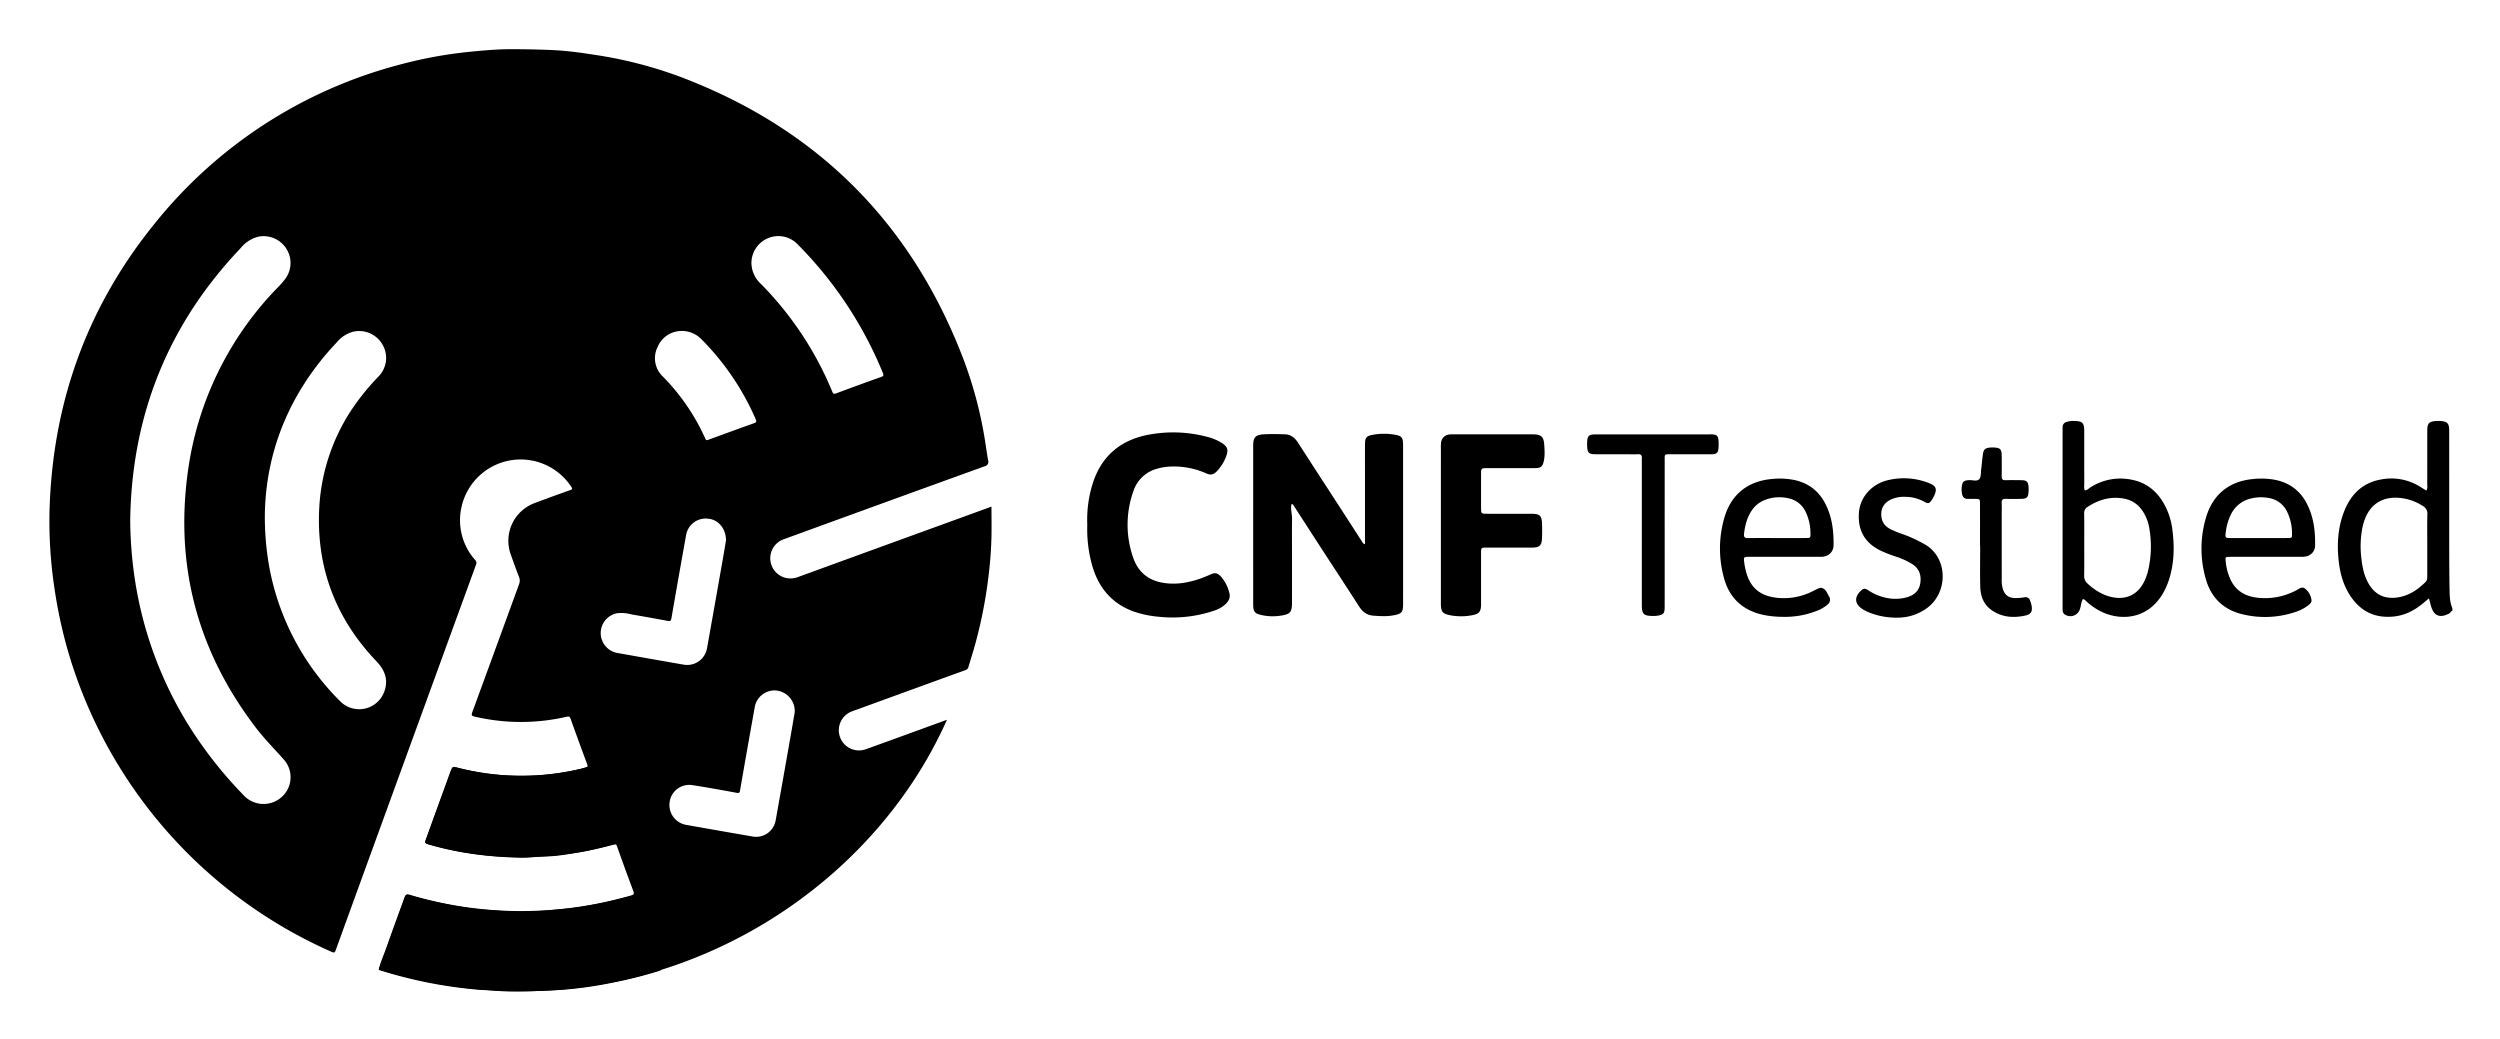
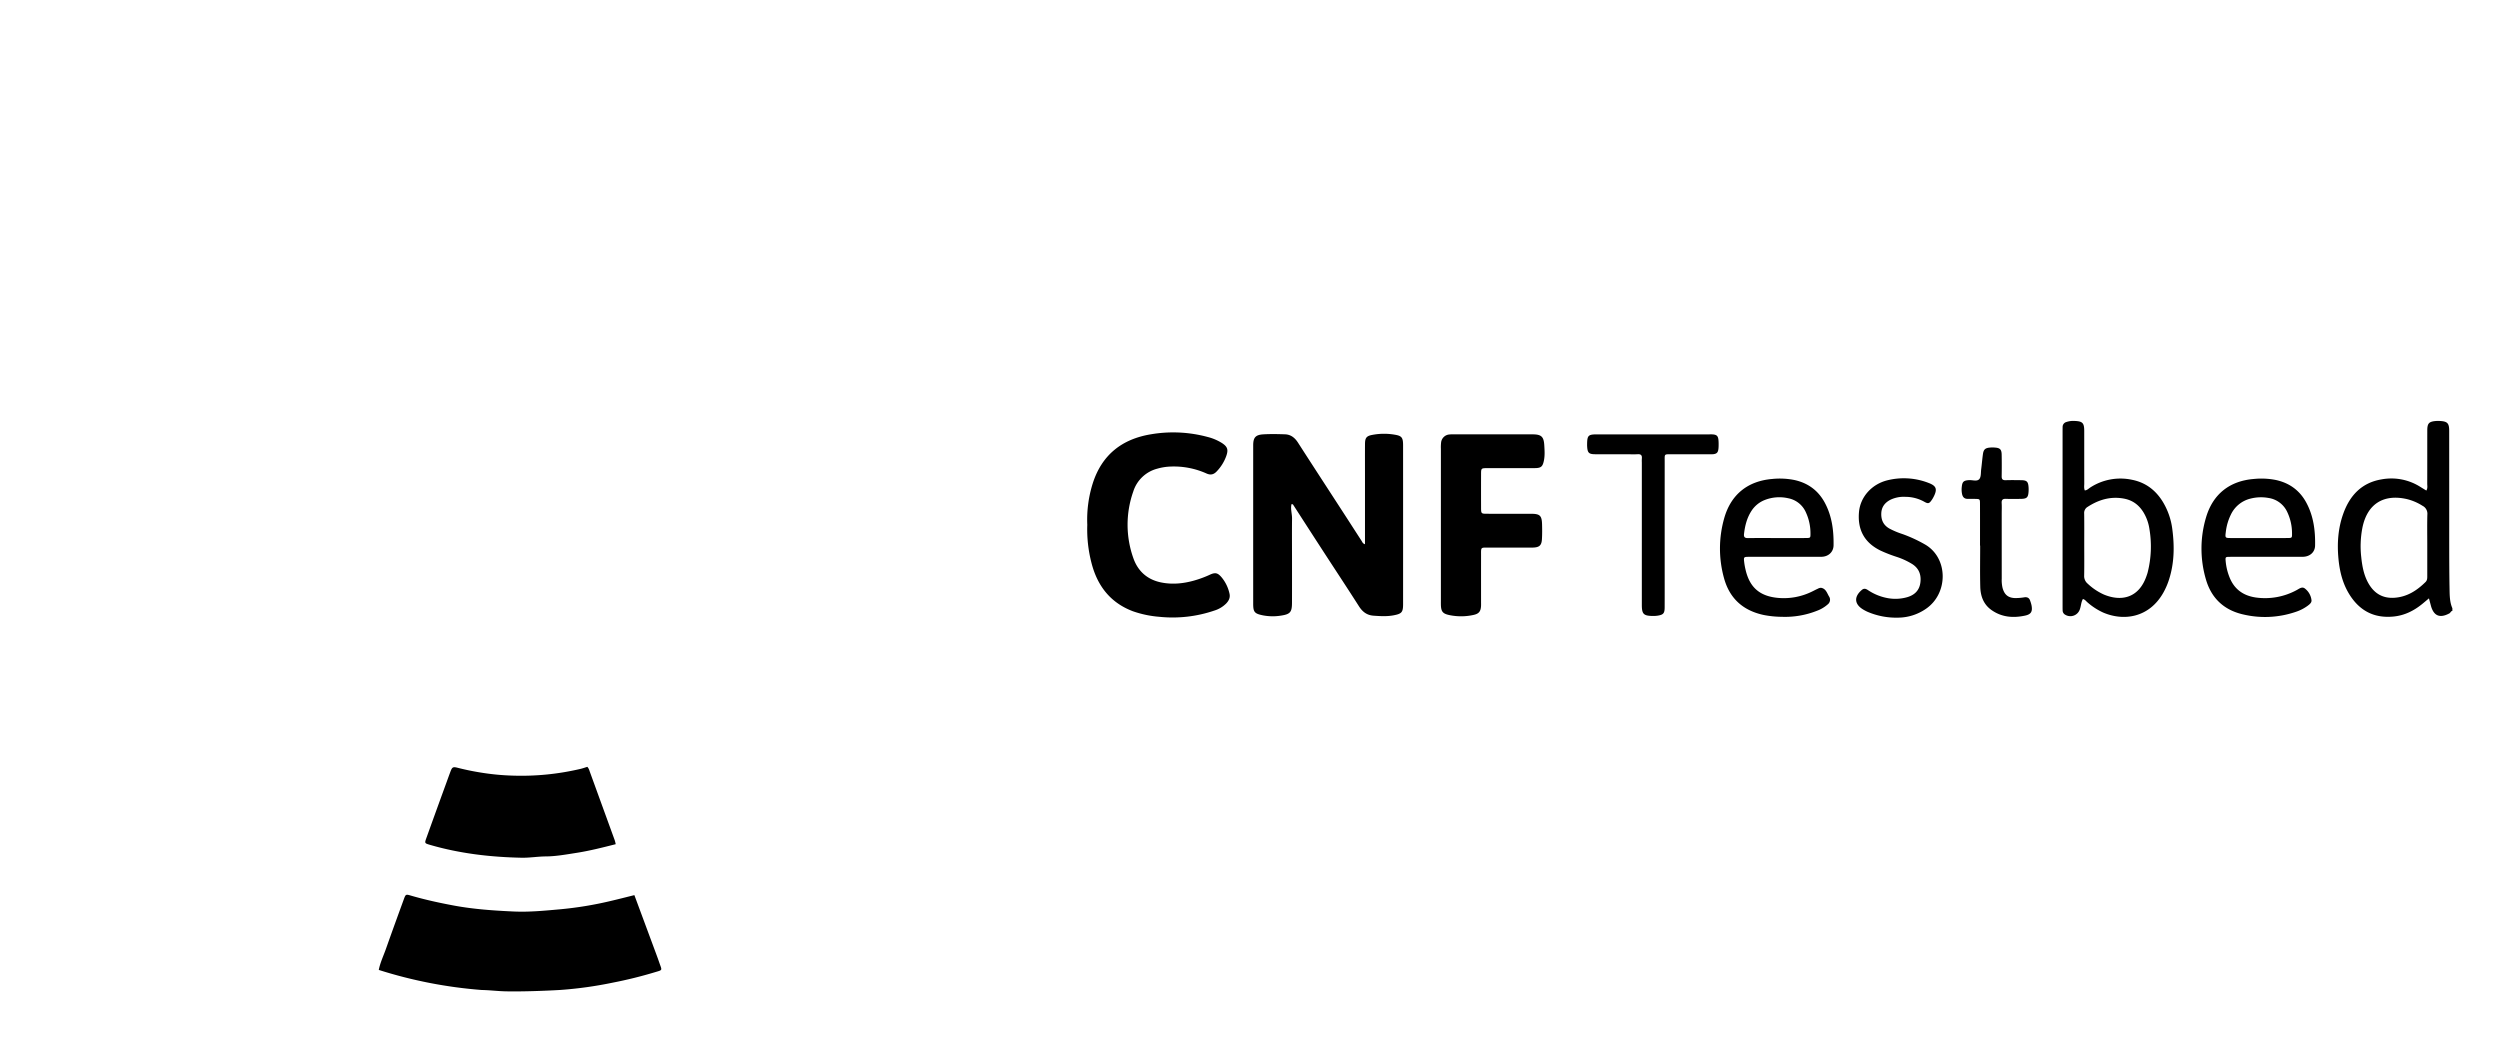
<svg xmlns="http://www.w3.org/2000/svg" role="img" viewBox="-16.34 -3.34 1733.68 720.68">
  <defs>
    <style>.cls-1{fill:none}</style>
  </defs>
  <path d="M440.836 664.128c-1.108-3.23-2.319-6.426-3.505-9.629q-6.875-18.547-13.753-37.093c-5.57 1.378-11.125 2.824-16.714 4.121a250.451 250.451 0 0 1-34.373 5.664c-10.831.967-21.662 2.059-32.527 1.57-13.932-.627-27.84-1.579-41.612-4.138-10.078-1.873-20.054-4.064-29.89-6.93-3.298-.961-3.488-.902-4.703 2.428-4.203 11.525-8.4 23.053-12.486 34.62-1.704 4.824-3.958 9.467-4.948 14.534a314.584 314.584 0 0 0 71.509 13.929c5.261.08 10.384.742 15.744.901 10.705.317 29.308-.35 39.054-.972a274.125 274.125 0 0 0 35.961-5.036 297.048 297.048 0 0 0 28.924-7.142c5.941-1.787 5.313-1.008 3.318-6.827zm1243.477-243.809c-1.068.092-1.24 1.252-2.065 1.696-6.67 3.591-10.946 1.784-12.87-5.49-.389-1.47-.78-2.939-1.306-4.922-1.828 1.526-3.325 2.816-4.864 4.054-5.697 4.583-12.017 7.736-19.396 8.521-13.914 1.48-24.232-4.162-31.309-15.963-4.409-7.351-6.368-15.511-7.175-23.976-1.017-10.675-.313-21.206 3.326-31.349 4.515-12.584 12.695-21.421 26.387-23.768a37.448 37.448 0 0 1 26.938 5.11c1.41.88 2.834 1.738 4.283 2.626 1.045-1.728.614-3.306.618-4.799.041-12.313.005-24.627.033-36.94.011-4.855 1.157-6.082 5.887-6.499a19.97 19.97 0 0 1 2.803-.027c5.282.28 6.505 1.538 6.508 6.859q.022 38.81.016 77.621c.012 10.91.032 21.821.241 32.728.081 4.268.177 8.606 1.945 12.648zm-17.409-45.836c0-7.001-.134-14.007.065-21.002a6.132 6.132 0 0 0-3.326-6.05 36.358 36.358 0 0 0-10.649-4.613c-16.528-3.858-27.86 3.417-31.119 20.064a67.114 67.114 0 0 0-.772 19.98c.669 6.376 1.772 12.629 4.998 18.303 3.98 6.999 9.86 10.574 18.041 10.025 8.732-.586 15.525-4.968 21.553-10.908 1.274-1.256 1.208-2.773 1.208-4.327q-.002-10.736 0-21.471zm-736.667-.414c0-16.427-0-32.464 0-48.501 0-7.012-.036-14.024.017-21.035.031-4.062.913-5.469 4.807-6.241a43.511 43.511 0 0 1 16.701-.022c4.111.79 4.894 2.251 4.897 7.125q.021 36.461.007 72.922 0 18.698-.006 37.396c-.008 5.528-.972 6.588-6.564 7.65-4.64.881-9.284.593-13.948.257-4.606-.331-7.65-2.688-10.1-6.532-8.12-12.737-16.463-25.33-24.687-38q-10.428-16.064-20.787-32.173a1.086 1.086 0 0 0-1.288-.609c-.8 3.305.409 6.617.369 9.957-.104 8.88-.026 17.763-.024 26.644.002 10.595.026 21.191-.01 31.786-.022 6.45-1.188 7.904-7.629 8.878a35.803 35.803 0 0 1-12.54-.181c-5.788-1.175-6.737-2.259-6.74-8.036q-.015-35.058-.005-70.117 0-19.867.008-39.733c.009-5.423 1.588-7.32 7.099-7.642 4.967-.29 9.97-.185 14.948-.014 4.046.139 6.836 2.376 9.019 5.773 10.778 16.768 21.67 33.462 32.513 50.187 3.896 6.01 7.763 12.04 11.659 18.051.479.739.707 1.727 2.284 2.212zm-519.6 208.017c-9.035 2.281-18.065 4.599-27.284 6.029-7.053 1.094-14.094 2.413-21.261 2.455-5.605.033-11.133 1.022-16.763.906-21.527-.441-42.75-2.894-63.478-8.928-3.716-1.082-3.795-1.158-2.568-4.58q6.933-19.324 13.972-38.61c.901-2.486 1.793-4.976 2.724-7.451 1.248-3.318 1.725-3.643 5.156-2.784a181.409 181.409 0 0 0 18.261 3.645 165.145 165.145 0 0 0 19.471 1.749 178.886 178.886 0 0 0 47.641-4.73c1.504-.372 2.969-.901 4.453-1.357a6.977 6.977 0 0 1 1.517 2.842q8.749 24.054 17.492 48.109a25.148 25.148 0 0 1 .665 2.705zM737.665 360.65a83.744 83.744 0 0 1 3.879-29.071c6.379-19.6 20.249-30.458 40.241-33.748a91.721 91.721 0 0 1 39.326 1.85 34.453 34.453 0 0 1 9.855 4.164c3.978 2.582 4.635 4.647 3.061 9.094a29.958 29.958 0 0 1-6.612 10.625c-2.08 2.205-4.231 2.725-7.103 1.437a55.214 55.214 0 0 0-24.986-4.792 37.973 37.973 0 0 0-9.182 1.479 23.732 23.732 0 0 0-16.579 15.789 69.218 69.218 0 0 0 .036 46.23c3.137 8.996 9.607 14.838 19.073 16.817 7.756 1.622 15.48.873 23.06-1.267a73.92 73.92 0 0 0 10.934-4.048c3.785-1.749 5.458-1.331 8.167 1.853a26.397 26.397 0 0 1 5.444 11.244c.636 2.681-.405 4.849-2.208 6.77a19.705 19.705 0 0 1-8.339 5.011 89.527 89.527 0 0 1-38.16 4.305 72.636 72.636 0 0 1-18.2-3.816c-15.756-5.938-24.774-17.7-28.825-33.65a92.205 92.205 0 0 1-2.883-26.277zm245.211.077q0-26.417.005-52.833a27.922 27.922 0 0 1 .127-4.2 6.238 6.238 0 0 1 5.84-5.739 23.529 23.529 0 0 1 3.268-.084q27.118-.006 54.236.001c6.091.004 7.868 1.505 8.221 7.517.209 3.558.47 7.175-.268 10.716-.879 4.219-2.016 5.161-6.368 5.178-10.909.045-21.819.003-32.729.025-4.421.009-4.457.043-4.473 4.285q-.042 11.455-.001 22.91c.013 4.391.042 4.432 4.303 4.442 10.13.026 20.261-.005 30.391.016 6.124.012 7.442 1.248 7.605 7.307.092 3.425.121 6.864-.08 10.281-.255 4.347-1.808 5.7-6.177 5.839-.934.03-1.87.01-2.805.01-9.195 0-18.39-.014-27.586.006-6.097.013-5.647-.532-5.654 5.437q-.019 16.131-.004 32.261c0 .935.037 1.872-.013 2.805-.199 3.71-1.449 5.363-5.136 6.176a39.741 39.741 0 0 1-16.681.151c-4.77-.978-5.921-2.459-6.018-7.334-.018-.935-.003-1.87-.003-2.805q-0-26.183 0-52.366zm445.224 51.331c-1.332 2.294-1.266 5.039-2.232 7.455a6.903 6.903 0 0 1-9.976 3.482 3.445 3.445 0 0 1-1.855-3.031c-.036-1.09-.037-2.182-.037-3.273q-.003-60.332-0-120.664 0-1.637.026-3.273a3.517 3.517 0 0 1 2.637-3.448 14.592 14.592 0 0 1 5.527-.734c5.632.182 6.822 1.362 6.827 6.913.012 12.16-.01 24.32.021 36.48.004 1.514-.31 3.068.361 4.79 1.665-.087 2.725-1.352 3.972-2.133a38.373 38.373 0 0 1 28.688-5.265c9.436 1.839 16.44 7.153 21.425 15.248a48.096 48.096 0 0 1 6.649 19.299c1.511 11.703 1.332 23.318-2.323 34.684a48.909 48.909 0 0 1-3.888 8.992c-9.881 17.608-27.643 19.94-41.771 13.863a44.667 44.667 0 0 1-10.939-7.1c-.937-.785-1.626-1.912-3.111-2.285zm.92-37.778c0 7.161.088 14.323-.049 21.481a6.842 6.842 0 0 0 2.481 5.696 40.27 40.27 0 0 0 11.191 7.504c12.393 5.151 24.302 2.158 29.493-12.675.308-.879.62-1.761.861-2.66a73.018 73.018 0 0 0 1.231-30.082 31.062 31.062 0 0 0-3.768-10.97c-3.113-5.406-7.571-8.945-13.823-10.126-9.263-1.75-17.529.695-25.256 5.704a4.883 4.883 0 0 0-2.404 4.647c.114 7.159.044 14.321.043 21.481zm126.675 8.513c-8.566.001-17.132-.032-25.697.019-3.089.018-3.155.115-2.884 3.176a39.253 39.253 0 0 0 2.599 10.855c3.332 8.533 9.716 13.01 18.641 14.215a45.854 45.854 0 0 0 27.992-5.193c1.838-.96 3.831-2.782 5.967-.867a11.862 11.862 0 0 1 4.319 8.017c.103 1.609-1.338 2.728-2.603 3.685a29.202 29.202 0 0 1-8.275 4.255 65.755 65.755 0 0 1-36.822 1.728c-13.283-3.111-21.935-11.456-25.621-24.544a75.727 75.727 0 0 1 .232-42.86c4.787-16.016 16.348-25.1 33.062-26.468a51.472 51.472 0 0 1 15.342.718c9.379 2.059 16.451 7.186 21.029 15.625 5.053 9.313 6.343 19.47 6.129 29.846-.097 4.729-3.766 7.77-8.648 7.786-8.254.027-16.508.008-24.763.009zm-5.72-13.011c6.69 0 13.38.038 20.069-.017 3.046-.025 3.098-.108 3.067-3.175a34.226 34.226 0 0 0-3.327-14.893 17.008 17.008 0 0 0-12.914-9.705 29.203 29.203 0 0 0-12.497.427 20.401 20.401 0 0 0-13.661 11.093 36.765 36.765 0 0 0-3.517 12.024c-.531 4.176-.463 4.22 3.644 4.241 6.379.031 12.757.008 19.136.007zm-328.062 13.01c-8.41 0-16.82-.023-25.23.011-3.853.015-3.895.071-3.442 3.955a46.064 46.064 0 0 0 .932 5.046c2.841 12.249 9.866 18.301 22.404 19.471a44.21 44.21 0 0 0 23.576-4.333c1.404-.671 2.772-1.421 4.193-2.054a4.318 4.318 0 0 1 2.206-.593c3.263.557 4.06 3.533 5.429 5.892a4.058 4.058 0 0 1-.715 5.491 23.845 23.845 0 0 1-7.568 4.534 60.077 60.077 0 0 1-24.214 4.191 68.126 68.126 0 0 1-12.53-1.224c-14.466-3.028-23.93-11.463-27.788-25.789a76.6 76.6 0 0 1 .236-41.521c4.637-16.264 16.234-25.586 33.102-27.045a51.499 51.499 0 0 1 15.344.673c9.575 2.054 16.729 7.295 21.334 15.924 4.907 9.197 6.158 19.203 5.999 29.418-.073 4.736-3.731 7.924-8.505 7.943-8.254.033-16.508.009-24.763.01zm-5.897-13.01c6.69 0 13.38.037 20.069-.017 3.06-.025 3.104-.106 3.085-3.159a34.374 34.374 0 0 0-3.11-14.48 16.817 16.817 0 0 0-12.21-9.918 27.709 27.709 0 0 0-16.495 1.233 19.415 19.415 0 0 0-9.181 7.63c-3.092 4.821-4.438 10.204-5.085 15.835-.271 2.357.669 2.944 2.858 2.911 6.688-.101 13.379-.037 20.069-.036zm-93.791-3.235q-0-24.544-0-49.089a27.218 27.218 0 0 1 .013-2.803c.226-2.17-.554-3.148-2.865-3.005-2.484.154-4.985.031-7.478.031-7.324-.001-14.649.034-21.973-.015-4.453-.029-5.362-.973-5.625-5.496-.036-.621-.026-1.247-.015-1.87.101-5.585.918-6.404 6.577-6.406q39.037-.014 78.074-.003a23.713 23.713 0 0 1 2.803.042c3.033.363 3.698 1.515 3.746 6.293.057 5.677-.542 6.97-3.58 7.389a24.099 24.099 0 0 1-3.268.062q-12.857.005-25.713.004c-5.315.004-4.845-.322-4.847 4.733q-.014 37.635-.005 75.269c-0 8.727.026 17.454-.014 26.181-.019 4.161-.912 5.145-5.03 5.764a20.028 20.028 0 0 1-3.261.183c-6.342-.093-7.538-1.32-7.539-7.709q-.007-24.778-.001-49.556zm177.547 58.436a50.337 50.337 0 0 1-20.814-3.96 26.395 26.395 0 0 1-3.314-1.726c-6.097-3.694-6.38-8.88-.853-13.532 1.543-1.299 2.798-.826 4.197.088a36.311 36.311 0 0 0 13.752 5.596 29.759 29.759 0 0 0 13.427-.637c5.066-1.454 8.469-4.607 9.206-10.026.732-5.379-.854-9.863-5.573-12.923a50.024 50.024 0 0 0-11.004-5.072 99.901 99.901 0 0 1-10.876-4.235q-16.812-8.123-15.09-26.917c.941-10.253 8.685-19.155 19.634-21.899a47.215 47.215 0 0 1 28.485 1.77c5.59 2.09 6.33 4.372 3.629 9.675a17.954 17.954 0 0 1-1.175 2.017c-1.827 2.664-2.51 2.992-5.328 1.401a26.738 26.738 0 0 0-12.965-3.393 21.373 21.373 0 0 0-10.447 1.997c-3.892 2.017-6.252 5.016-6.391 9.567-.141 4.623 1.581 8.162 5.69 10.46a55.728 55.728 0 0 0 9.034 3.788 97.089 97.089 0 0 1 15.251 7.01c16.568 9.202 16.736 34.112.975 44.842a34.267 34.267 0 0 1-19.45 6.109zm56.974-49.948c0-9.665.026-19.33-.014-28.995-.014-3.307-.09-3.323-3.382-3.406-1.714-.043-3.43-.036-5.144-.018-2.24.023-3.413-1.16-3.893-3.26a15.736 15.736 0 0 1-.211-5.117c.364-3.613 1.378-4.398 5.074-4.623 2.432-.148 5.541 1.131 7.108-.768 1.272-1.541.971-4.42 1.264-6.719.453-3.554.738-7.131 1.242-10.677.43-3.02 1.564-4.062 4.526-4.382a21.093 21.093 0 0 1 3.736-.037c3.587.254 4.645 1.302 4.712 4.965q.136 7.48.003 14.964c-.036 2.022.709 2.765 2.726 2.704 3.582-.108 7.171-.069 10.755-.013 3.959.062 4.893.977 5.17 4.92a22.051 22.051 0 0 1 .01 2.805c-.245 4.255-1.164 5.174-5.366 5.238-3.429.052-6.863.11-10.287-.021-2.176-.083-3.149.594-3.012 2.897.148 2.485.029 4.986.029 7.481q.003 22.448.014 44.896a24.196 24.196 0 0 0 .569 6.498c1.284 4.66 3.812 6.865 8.642 7.041a38.249 38.249 0 0 0 6.509-.535c2.014-.275 3.334.412 3.98 2.333a25.004 25.004 0 0 1 .941 3.125c.841 4.306-.173 6.32-4.413 7.231-8.188 1.758-16.113 1.208-23.265-3.808-5.634-3.951-7.682-9.744-7.851-16.192-.248-9.502-.064-19.016-.064-28.524z" />
-   <path d="M180.293 523.173c-6.443-7.266-13.301-14.169-19.208-21.901q-62.587-81.92-46.222-183.711a226.648 226.648 0 0 1 55.326-115.087c3.751-4.256 8.038-8.034 11.429-12.597a18.448 18.448 0 0 0 .591-20.811 18.759 18.759 0 0 0-19.112-8.342 22.915 22.915 0 0 0-12.499 7.95C100.324 221.477 75.058 284.41 73.96 357.169a290.141 290.141 0 0 0 3.277 41.602 268.277 268.277 0 0 0 37.418 101.18 290.219 290.219 0 0 0 37.678 47.904 18.842 18.842 0 0 0 26.372 1.784 18.386 18.386 0 0 0 2.073-25.919q-.237-.278-.485-.546zm380.526-254.91c.598 1.452 1.178 1.745 2.668 1.191 10.381-3.864 20.777-7.692 31.218-11.387 1.811-.641 1.827-1.247 1.18-2.839a273.456 273.456 0 0 0-59.203-89.248 18.502 18.502 0 0 0-20.421-4.149 18.7 18.7 0 0 0-11.502 17.151 19.932 19.932 0 0 0 6.471 14.464 231.934 231.934 0 0 1 49.59 74.818z" class="cls-1" />
+   <path d="M180.293 523.173c-6.443-7.266-13.301-14.169-19.208-21.901q-62.587-81.92-46.222-183.711a226.648 226.648 0 0 1 55.326-115.087c3.751-4.256 8.038-8.034 11.429-12.597a18.448 18.448 0 0 0 .591-20.811 18.759 18.759 0 0 0-19.112-8.342 22.915 22.915 0 0 0-12.499 7.95C100.324 221.477 75.058 284.41 73.96 357.169a290.141 290.141 0 0 0 3.277 41.602 268.277 268.277 0 0 0 37.418 101.18 290.219 290.219 0 0 0 37.678 47.904 18.842 18.842 0 0 0 26.372 1.784 18.386 18.386 0 0 0 2.073-25.919q-.237-.278-.485-.546m380.526-254.91c.598 1.452 1.178 1.745 2.668 1.191 10.381-3.864 20.777-7.692 31.218-11.387 1.811-.641 1.827-1.247 1.18-2.839a273.456 273.456 0 0 0-59.203-89.248 18.502 18.502 0 0 0-20.421-4.149 18.7 18.7 0 0 0-11.502 17.151 19.932 19.932 0 0 0 6.471 14.464 231.934 231.934 0 0 1 49.59 74.818z" class="cls-1" />
  <path d="M227.347 280.988a163.875 163.875 0 0 1 19.056-23.5 18.376 18.376 0 0 0 2.552-21.819 18.704 18.704 0 0 0-20.044-9.056 22.063 22.063 0 0 0-11.742 7.494c-32.726 34.559-49.134 75.691-49.843 119.106a196.188 196.188 0 0 0 3.263 37.686 176.116 176.116 0 0 0 49.014 92.106 18.511 18.511 0 0 0 30.393-6.312c3.216-8.277.696-15.193-5.26-21.43-28.784-30.144-42.141-66.053-39.61-107.701A136.298 136.298 0 0 1 227.347 280.988zm294.434 194.495a13.937 13.937 0 0 0-14.68 11.307q-5.218 28.985-10.236 58.005c-.27 1.554-.565 1.993-2.3 1.672-10.225-1.89-20.46-3.75-30.735-5.334a13.735 13.735 0 0 0-15.75 11.368q-.046.288-.081.578a14 14 0 0 0 11.511 15.605q22.921 4.08 45.864 8.039a13.72 13.72 0 0 0 16.118-10.801q.057-.29.102-.582 5.396-30.017 10.652-60.06c.931-5.27 1.813-10.549 2.53-14.733h-0a14.325 14.325 0 0 0-12.995-15.065zM472.77 300.825c.698 1.601 1.492 1.038 2.521.662 10.333-3.776 20.657-7.58 31.029-11.248 1.769-.625 2.184-1.047 1.359-2.95a180.155 180.155 0 0 0-37.744-55.528 18.934 18.934 0 0 0-13.768-5.587 17.987 17.987 0 0 0-16.509 11.196 17.428 17.428 0 0 0 3.529 20.279 146.347 146.347 0 0 1 29.583 43.177zm1.131 145.696q.045-.232.083-.465 5.366-30.032 10.65-60.08c.918-5.195 1.781-10.399 2.475-14.467h-0c.049-8.281-5.291-14.425-12.129-15.128a13.781 13.781 0 0 0-15.517 11.284q-5.208 28.877-10.195 57.794c-.311 1.8-.953 2.07-2.572 1.768Q434.219 424.906 421.71 422.753a26.39 26.39 0 0 0-10.151-.831 14.024 14.024 0 0 0 1.016 27.682q22.466 4.018 44.951 7.93a13.953 13.953 0 0 0 16.374-11.012z" class="cls-1" />
-   <path d="M671.213 347.993c-7.563 2.755-15.047 5.483-22.533 8.206q-55.612 20.2-111.201 40.462a14.678 14.678 0 0 1-9.789.526 14.002 14.002 0 0 1 .042-26.771q69.34-25.304 138.753-50.406a3.116 3.116 0 0 0 2.398-4.183c-.646-3.58-1.156-7.184-1.705-10.781a286.78 286.78 0 0 0-15.304-59.075Q597.552 103.48 454.917 49.749a293.737 293.737 0 0 0-57.985-14.938c-9.187-1.438-18.404-2.752-27.699-3.292-8.647-.502-24.181-.84-34.639-.712-8.622.106-24.365 1.561-32.915 2.646a300.519 300.519 0 0 0-41.584 8.239A322.426 322.426 0 0 0 90.638 152.062c-45.546 56.259-69.388 120.94-72.442 193.212a310.065 310.065 0 0 0 3.045 58.094 332.641 332.641 0 0 0 9.248 43.721 328.172 328.172 0 0 0 183.257 209.707c1.536.681 2.086.549 2.698-1.147q13.587-37.484 27.228-74.949 35.023-96.233 70.098-192.447a2.804 2.804 0 0 0-.592-3.254 41.301 41.301 0 0 1-9.574-36.247 41.984 41.984 0 0 1 76.267-14.42c.805 1.264.772 1.65-.727 2.181-8.252 2.925-16.489 5.899-24.676 9.004l-.007.003a27.88 27.88 0 0 0-16.556 35.783c1.833 5.188 3.704 10.364 5.679 15.498a6.487 6.487 0 0 1 .058 4.908q-16.184 44.456-32.475 88.873c-.702 1.914-.488 2.539 1.583 3.012a140.579 140.579 0 0 0 63.992.084c1.525-.356 2.102.006 2.636 1.503q5.581 15.659 11.397 31.23c.635 1.701.476 2.242-1.411 2.713a177.4 177.4 0 0 1-89.894-.495c-1.473-.391-2.088-.109-2.629 1.396q-8.881 24.724-17.981 49.368c-.662 1.792-.137 2.133 1.465 2.596a234.091 234.091 0 0 0 128.564.245c1.658-.477 2.156-.054 2.697 1.467 3.663 10.295 7.379 20.572 11.225 30.798.703 1.868.569 2.533-1.453 3.117a273.368 273.368 0 0 1-69.103 10.744 268.766 268.766 0 0 1-84.64-11.254c-2.002-.601-2.488-.012-3.079 1.638q-6.582 18.262-13.218 36.505c-1.664 4.575-3.365 9.137-5.047 13.699 171.165 52.945 334.683-39.542 394.088-173.158-5.567 2.03-11.011 4.022-16.458 6.002-13.183 4.792-26.352 9.622-39.558 14.349l-.054.02a13.986 13.986 0 1 1-9.682-26.242c1.37-.539 2.772-.993 4.156-1.497q37.127-13.549 74.285-27.013a3.144 3.144 0 0 0 2.24-2.303c1.32-4.596 2.792-9.149 4.107-13.746a322.237 322.237 0 0 0 9.534-47.224q1.807-13.764 2.237-27.615c.231-7.442.047-14.897.047-22.531zM178.704 549.638a18.842 18.842 0 0 1-26.372-1.784 290.219 290.219 0 0 1-37.678-47.904 268.277 268.277 0 0 1-37.418-101.18 290.141 290.141 0 0 1-3.277-41.602c1.098-72.759 26.364-135.692 76.637-188.494a22.915 22.915 0 0 1 12.499-7.95 18.759 18.759 0 0 1 19.112 8.342 18.448 18.448 0 0 1-.591 20.811c-3.391 4.563-7.677 8.341-11.429 12.597a226.648 226.648 0 0 0-55.326 115.087q-16.365 101.792 46.222 183.711c5.908 7.732 12.765 14.635 19.208 21.901q.248.268.485.546a18.386 18.386 0 0 1-2.073 25.919zm66.033-94.375c5.956 6.237 8.476 13.153 5.26 21.43a18.511 18.511 0 0 1-30.393 6.312 176.116 176.116 0 0 1-49.014-92.106 196.188 196.188 0 0 1-3.263-37.686c.709-43.415 17.117-84.547 49.843-119.106a22.063 22.063 0 0 1 11.742-7.494 18.704 18.704 0 0 1 20.044 9.056 18.376 18.376 0 0 1-2.552 21.819A163.875 163.875 0 0 0 227.347 280.988a136.298 136.298 0 0 0-22.22 66.575c-2.531 41.648 10.826 77.556 39.61 107.701zm271.524-293.433a18.502 18.502 0 0 1 20.421 4.149 273.456 273.456 0 0 1 59.203 89.248c.647 1.592.631 2.199-1.18 2.839-10.442 3.695-20.837 7.523-31.218 11.387-1.489.554-2.07.261-2.668-1.191a231.934 231.934 0 0 0-49.59-74.818 19.932 19.932 0 0 1-6.471-14.464 18.7 18.7 0 0 1 11.502-17.151zm-76.604 75.539a17.987 17.987 0 0 1 16.509-11.196 18.934 18.934 0 0 1 13.768 5.587 180.155 180.155 0 0 1 37.744 55.528c.825 1.903.41 2.325-1.359 2.95-10.372 3.667-20.695 7.472-31.029 11.248-1.029.376-1.823.938-2.521-.662a146.347 146.347 0 0 0-29.583-43.177 17.428 17.428 0 0 1-3.529-20.279zm-27.081 212.235a14.024 14.024 0 0 1-1.016-27.682 26.39 26.39 0 0 1 10.151.831q12.508 2.153 24.986 4.476c1.619.301 2.261.032 2.572-1.768q4.987-28.917 10.195-57.794a13.781 13.781 0 0 1 15.517-11.284c6.838.703 12.178 6.846 12.129 15.128h0c-.695 4.067-1.558 9.272-2.475 14.467q-5.284 30.048-10.65 60.08-.037.233-.083.465a13.953 13.953 0 0 1-16.374 11.012q-22.485-3.911-44.951-7.93zm122.2 40.944c-.717 4.183-1.598 9.463-2.53 14.733q-5.256 30.043-10.652 60.06-.045.292-.102.582a13.72 13.72 0 0 1-16.118 10.801q-22.943-3.959-45.864-8.039a14 14 0 0 1-11.511-15.605q.034-.29.081-.578A13.735 13.735 0 0 1 463.83 541.133c10.276 1.584 20.51 3.444 30.735 5.334 1.735.321 2.03-.118 2.3-1.672q5.018-29.021 10.236-58.005a13.937 13.937 0 0 1 14.68-11.307 14.325 14.325 0 0 1 12.995 15.065z" />
</svg>